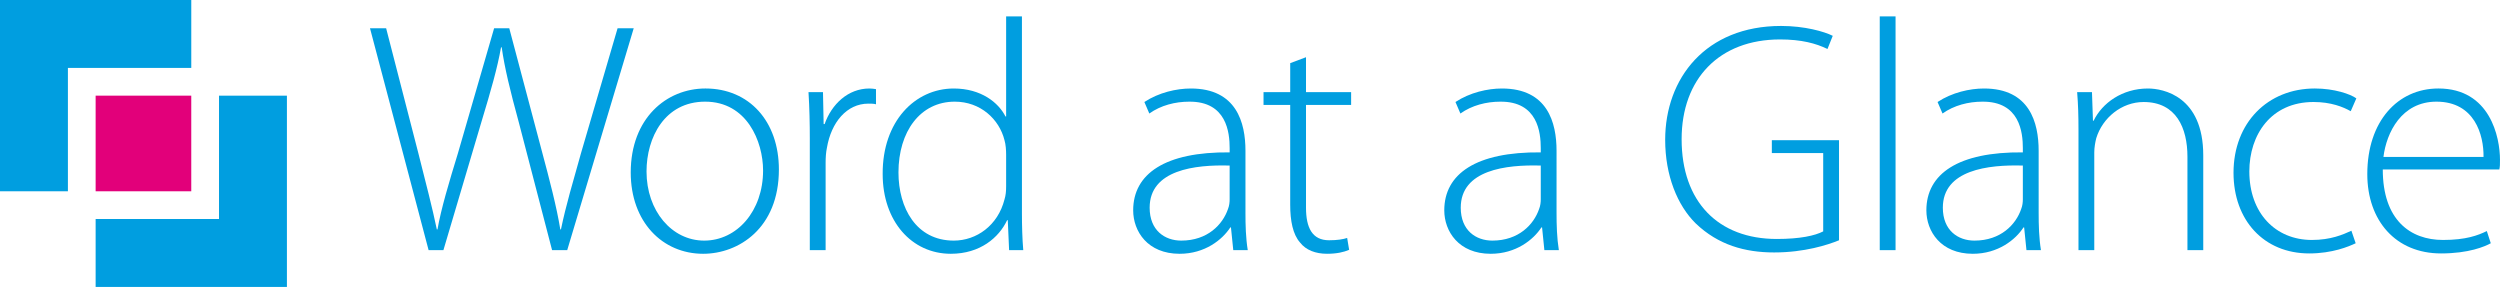
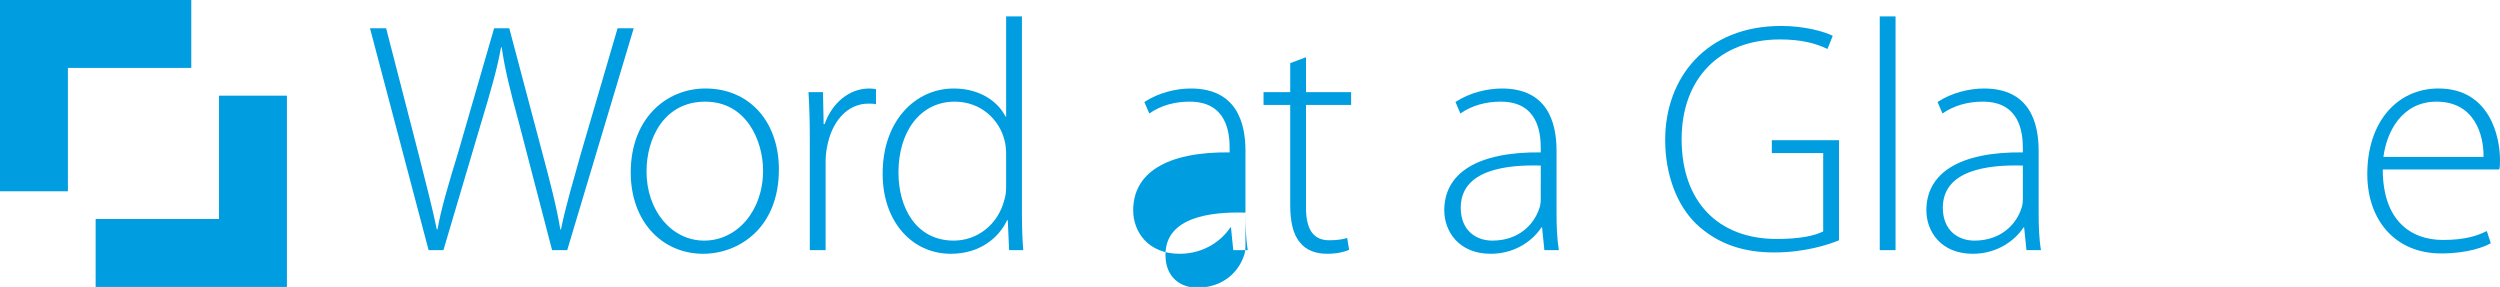
<svg xmlns="http://www.w3.org/2000/svg" version="1.1" id="Vrstva_1" x="0px" y="0px" width="261.808px" height="30.047px" viewBox="0 -0.098 261.808 30.047" enable-background="new 0 -0.098 261.808 30.047" xml:space="preserve">
  <g>
    <g>
-       <rect x="10.015" y="9.919" fill="#E2007A" width="10.015" height="10.015" />
      <polygon fill="#009EE0" points="22.935,9.918 22.935,22.838 10.015,22.838 10.015,29.949 22.935,29.949 30.047,29.949     30.047,22.838 30.047,9.918   " />
      <polygon fill="#009EE0" points="7.111,19.933 7.111,7.014 20.031,7.014 20.031,-0.098 7.111,-0.098 0,-0.098 0,7.014 0,19.933       " />
    </g>
    <g>
      <path fill="#009EE0" d="M44.885,26.098L38.747,2.86h1.69l3.378,13.104c0.759,2.997,1.483,5.79,1.931,7.964h0.069    c0.379-2.174,1.208-4.931,2.137-7.964L51.746,2.86h1.586l3.448,12.999c0.758,2.826,1.518,5.725,1.896,8.068h0.069    c0.517-2.518,1.276-5.035,2.103-7.999L64.676,2.86h1.69l-6.965,23.238h-1.585l-3.483-13.377c-0.931-3.414-1.483-5.689-1.793-7.862    H52.47c-0.379,2.138-1.035,4.448-2.069,7.862l-3.965,13.377H44.885z" />
      <path fill="#009EE0" d="M81.568,17.651c0,6.173-4.241,8.828-7.932,8.828c-4.274,0-7.584-3.345-7.584-8.518    c0-5.655,3.724-8.792,7.827-8.792C78.464,9.17,81.568,12.618,81.568,17.651z M67.706,17.858c0,4.136,2.655,7.241,6.035,7.241    c3.448,0,6.171-3.105,6.171-7.343c0-3.035-1.69-7.208-6.068-7.208C69.603,10.549,67.706,14.307,67.706,17.858z" />
      <path fill="#009EE0" d="M84.806,14.514c0-1.655-0.035-3.344-0.138-4.965h1.517l0.069,3.344h0.104    c0.724-2.069,2.448-3.724,4.688-3.724c0.242,0,0.483,0.035,0.69,0.068v1.586c-0.242-0.069-0.483-0.069-0.793-0.069    c-2.276,0-3.896,1.965-4.344,4.62c-0.104,0.483-0.138,1.035-0.138,1.586v9.137h-1.656V14.514z" />
      <path fill="#009EE0" d="M107.02,1.619v20.619c0,1.241,0.035,2.689,0.139,3.86h-1.483l-0.138-3.137h-0.069    c-0.862,1.827-2.828,3.518-5.896,3.518c-4.104,0-7.137-3.414-7.137-8.344c-0.035-5.517,3.379-8.965,7.446-8.965    c2.863,0,4.69,1.482,5.414,2.931h0.069V1.619H107.02z M105.365,16.1c0-0.448-0.035-1.067-0.172-1.518    c-0.553-2.207-2.518-4.034-5.207-4.034c-3.62,0-5.896,3.138-5.896,7.413c0,3.724,1.862,7.138,5.792,7.138    c2.381,0,4.621-1.585,5.311-4.309c0.137-0.449,0.172-0.863,0.172-1.379V16.1z" />
-       <path fill="#009EE0" d="M130.428,22.169c0,1.31,0.034,2.652,0.241,3.929h-1.517l-0.242-2.379h-0.068    c-0.827,1.276-2.655,2.76-5.31,2.76c-3.344,0-4.861-2.346-4.861-4.552c0-3.828,3.344-6.137,10.102-6.068v-0.449    c0-1.62-0.309-4.896-4.24-4.861c-1.448,0-2.966,0.379-4.172,1.241l-0.518-1.206c1.518-1.001,3.379-1.414,4.861-1.414    c4.793,0,5.725,3.585,5.725,6.517V22.169z M128.772,17.24c-3.621-0.105-8.377,0.446-8.377,4.413c0,2.378,1.586,3.446,3.31,3.446    c2.758,0,4.344-1.689,4.895-3.311c0.139-0.344,0.172-0.724,0.172-0.998V17.24z" />
+       <path fill="#009EE0" d="M130.428,22.169c0,1.31,0.034,2.652,0.241,3.929h-1.517l-0.242-2.379h-0.068    c-0.827,1.276-2.655,2.76-5.31,2.76c-3.344,0-4.861-2.346-4.861-4.552c0-3.828,3.344-6.137,10.102-6.068v-0.449    c0-1.62-0.309-4.896-4.24-4.861c-1.448,0-2.966,0.379-4.172,1.241l-0.518-1.206c1.518-1.001,3.379-1.414,4.861-1.414    c4.793,0,5.725,3.585,5.725,6.517V22.169z c-3.621-0.105-8.377,0.446-8.377,4.413c0,2.378,1.586,3.446,3.31,3.446    c2.758,0,4.344-1.689,4.895-3.311c0.139-0.344,0.172-0.724,0.172-0.998V17.24z" />
      <path fill="#009EE0" d="M136.769,5.894v3.655h4.725v1.344h-4.725v10.759c0,2.103,0.655,3.411,2.414,3.411    c0.862,0,1.482-0.103,1.896-0.242l0.207,1.243c-0.551,0.242-1.31,0.414-2.312,0.414c-1.204,0-2.206-0.381-2.825-1.173    c-0.76-0.86-1.034-2.276-1.034-3.966V10.893h-2.794V9.549h2.794V6.515L136.769,5.894z" />
      <path fill="#009EE0" d="M163.006,22.169c0,1.31,0.036,2.652,0.242,3.929h-1.517l-0.241-2.379h-0.07    c-0.827,1.276-2.654,2.76-5.31,2.76c-3.343,0-4.861-2.346-4.861-4.552c0-3.828,3.345-6.137,10.104-6.068v-0.449    c0-1.62-0.311-4.896-4.241-4.861c-1.449,0-2.965,0.379-4.174,1.241l-0.518-1.206c1.518-1.001,3.38-1.414,4.862-1.414    c4.793,0,5.724,3.585,5.724,6.517V22.169z M161.353,17.24c-3.621-0.105-8.379,0.446-8.379,4.413c0,2.378,1.585,3.446,3.31,3.446    c2.758,0,4.345-1.689,4.896-3.311c0.139-0.344,0.174-0.724,0.174-0.998V17.24z" />
      <path fill="#009EE0" d="M192.588,25.064c-1.173,0.484-3.622,1.275-6.793,1.275c-3.069,0-5.862-0.791-8.207-3.033    c-1.932-1.896-3.205-5.036-3.205-8.758c0-6.448,4.239-11.929,12.136-11.929c2.482,0,4.517,0.586,5.413,1.034l-0.552,1.379    c-1.206-0.586-2.724-1-4.965-1c-6.378,0-10.31,4.137-10.31,10.447c0,6.551,3.827,10.448,9.965,10.448c2.447,0,4-0.346,4.861-0.794    v-8.205h-5.379v-1.346h7.035V25.064z" />
      <path fill="#009EE0" d="M196.853,1.619h1.655v24.479h-1.655V1.619z" />
      <path fill="#009EE0" d="M213.494,22.169c0,1.31,0.034,2.652,0.241,3.929h-1.518l-0.242-2.379h-0.068    c-0.826,1.276-2.655,2.76-5.31,2.76c-3.344,0-4.861-2.346-4.861-4.552c0-3.828,3.344-6.137,10.103-6.068v-0.449    c0-1.62-0.311-4.896-4.241-4.861c-1.448,0-2.966,0.379-4.171,1.241l-0.519-1.206c1.518-1.001,3.38-1.414,4.862-1.414    c4.792,0,5.724,3.585,5.724,6.517V22.169z M211.839,17.24c-3.62-0.105-8.379,0.446-8.379,4.413c0,2.378,1.586,3.446,3.31,3.446    c2.76,0,4.345-1.689,4.896-3.311c0.138-0.344,0.173-0.724,0.173-0.998V17.24z" />
-       <path fill="#009EE0" d="M217.665,13.514c0-1.518-0.034-2.655-0.14-3.965h1.553l0.104,3h0.067c0.897-1.862,3.001-3.379,5.69-3.379    c1.585,0,5.793,0.793,5.793,7v9.929h-1.656v-9.79c0-3.001-1.171-5.724-4.585-5.724c-2.311,0-4.31,1.654-4.965,3.791    c-0.104,0.414-0.207,0.968-0.207,1.484v10.239h-1.654V13.514z" />
-       <path fill="#009EE0" d="M246.694,25.376c-0.726,0.344-2.448,1.067-4.861,1.067c-4.759,0-7.932-3.482-7.932-8.446    c0-5.242,3.587-8.828,8.517-8.828c2.035,0,3.726,0.586,4.346,1.035l-0.588,1.345c-0.792-0.449-2.068-0.965-3.895-0.965    c-4.449,0-6.724,3.414-6.724,7.274c0,4.345,2.724,7.173,6.552,7.173c1.964,0,3.239-0.553,4.137-0.966L246.694,25.376z" />
      <path fill="#009EE0" d="M249.532,17.651c0,5.276,2.863,7.38,6.312,7.38c2.412,0,3.653-0.482,4.584-0.931l0.415,1.276    c-0.621,0.344-2.312,1.067-5.208,1.067c-4.759,0-7.724-3.447-7.724-8.309c0-5.517,3.174-8.965,7.448-8.965    c5.414,0,6.448,5.102,6.448,7.481c0,0.449,0,0.689-0.068,1H249.532z M260.083,16.34c0.034-2.31-0.93-5.792-4.93-5.792    c-3.655,0-5.24,3.241-5.551,5.792H260.083z" />
    </g>
  </g>
</svg>